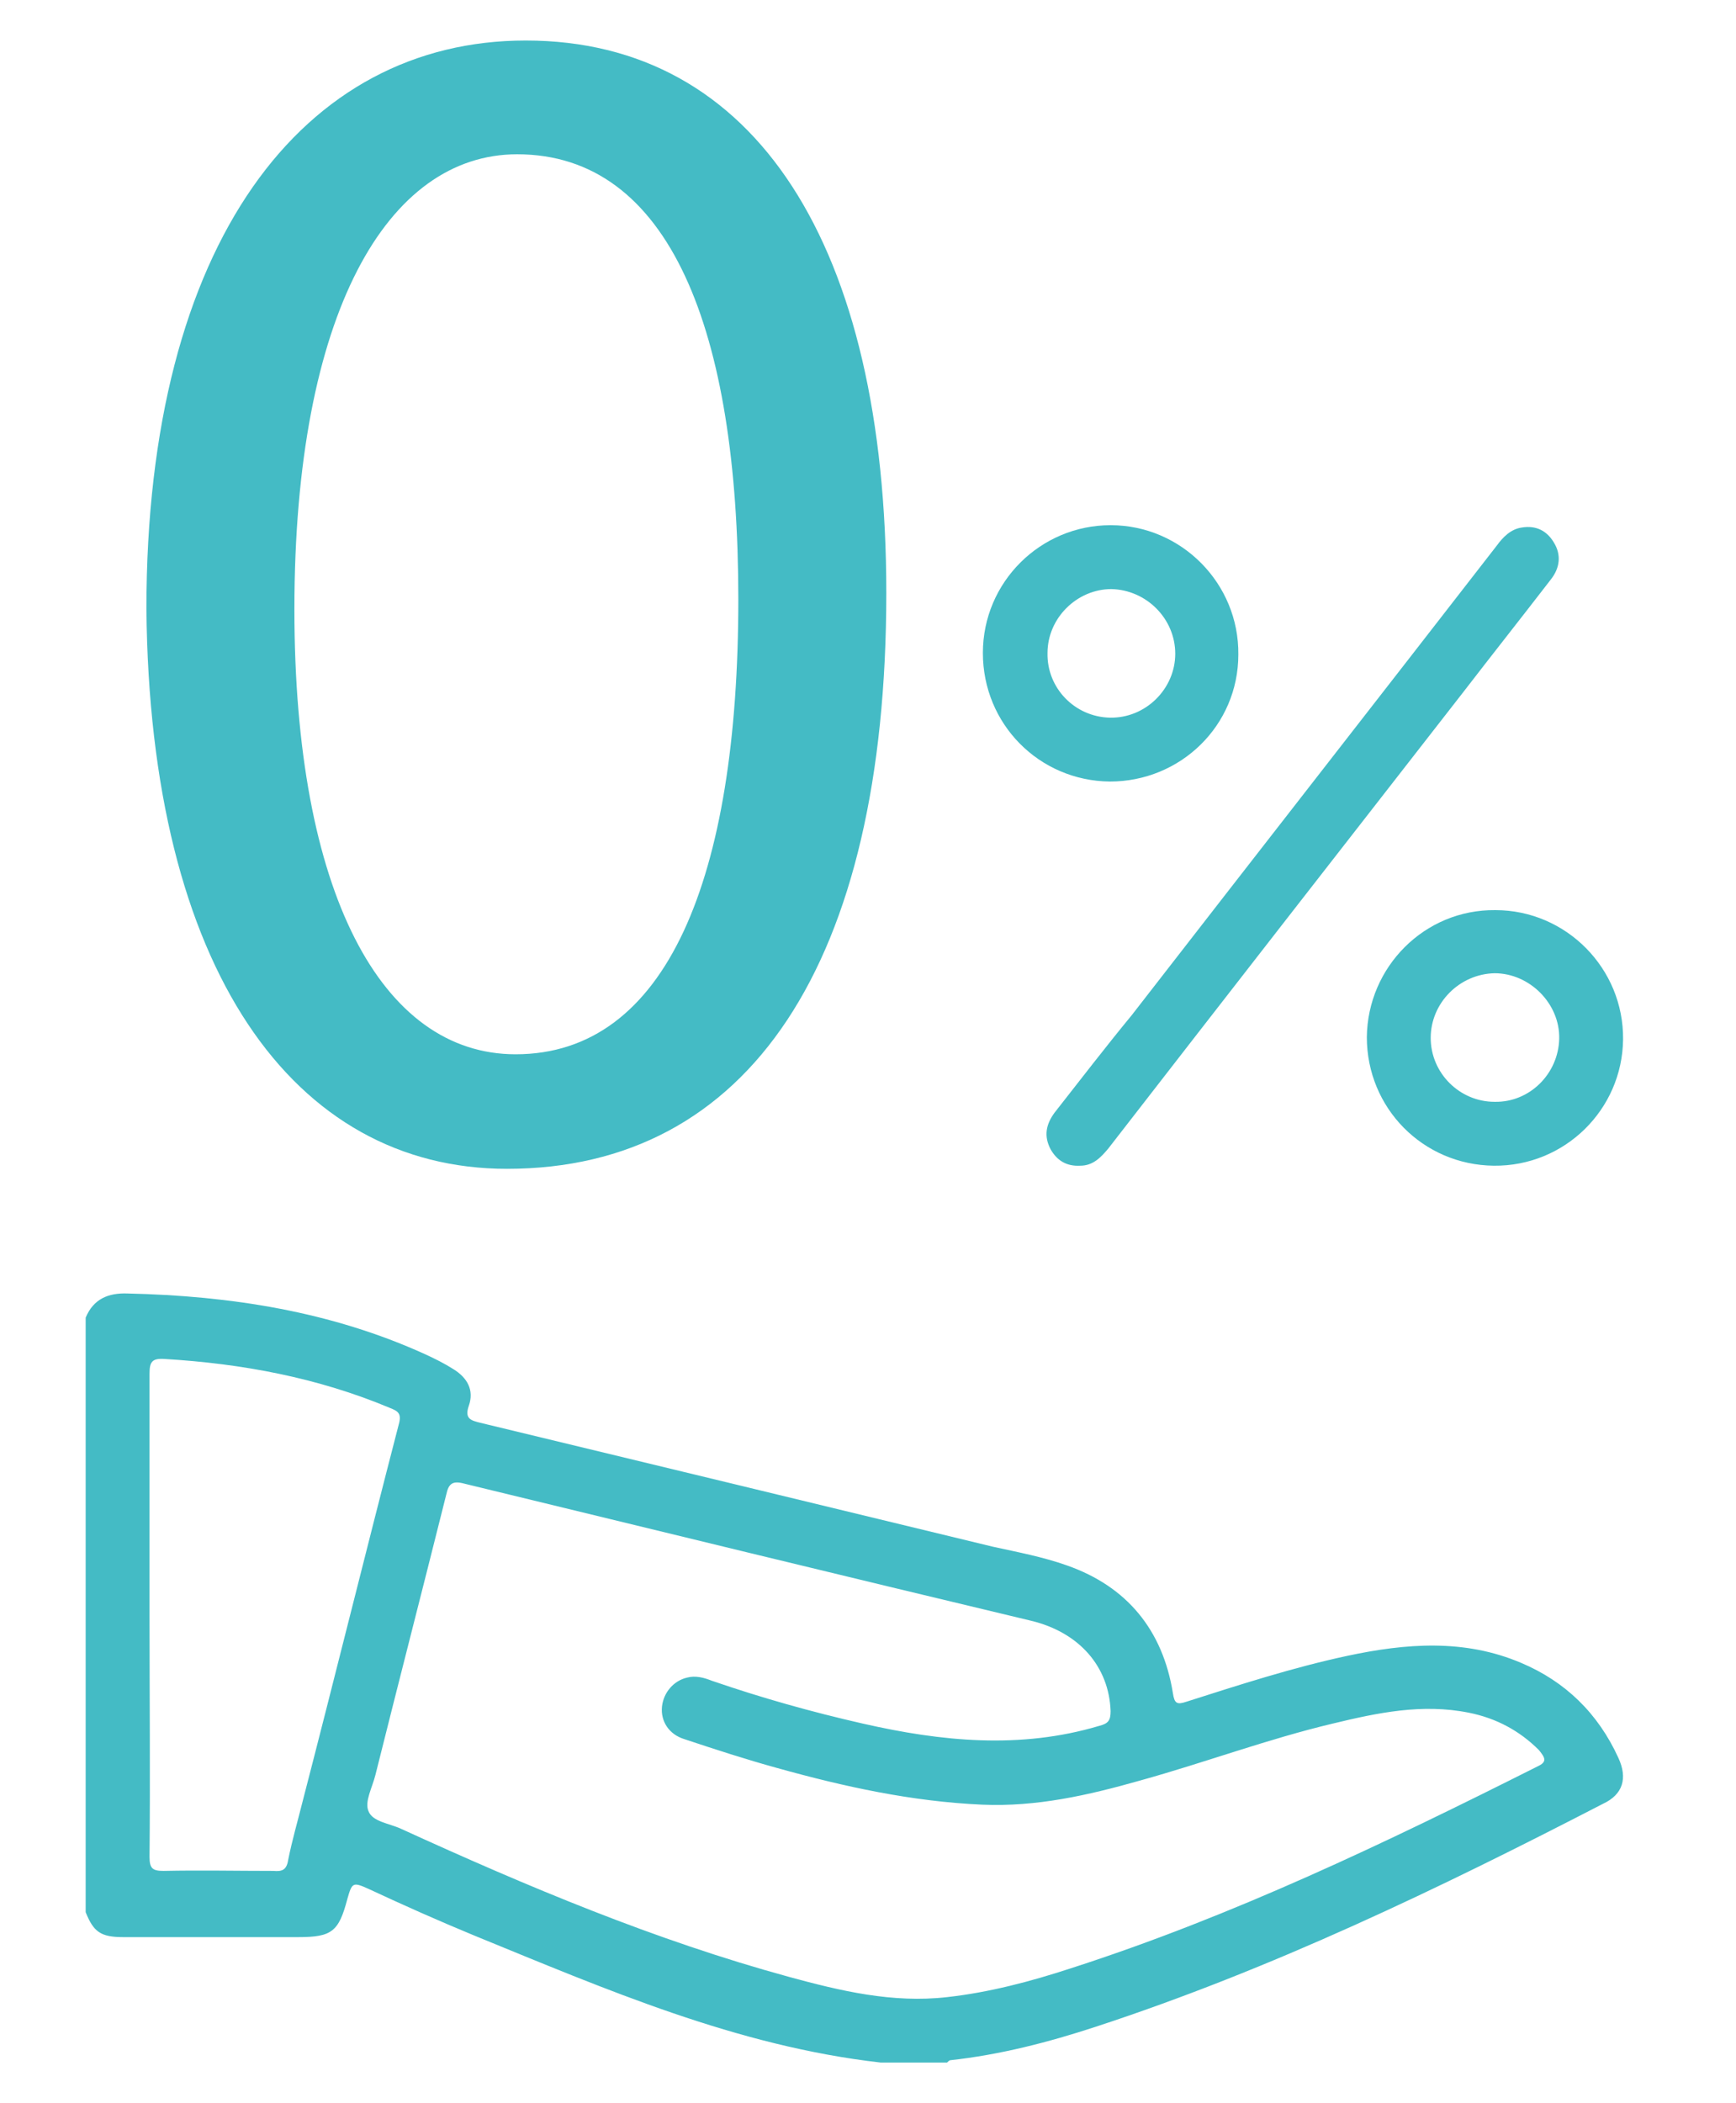
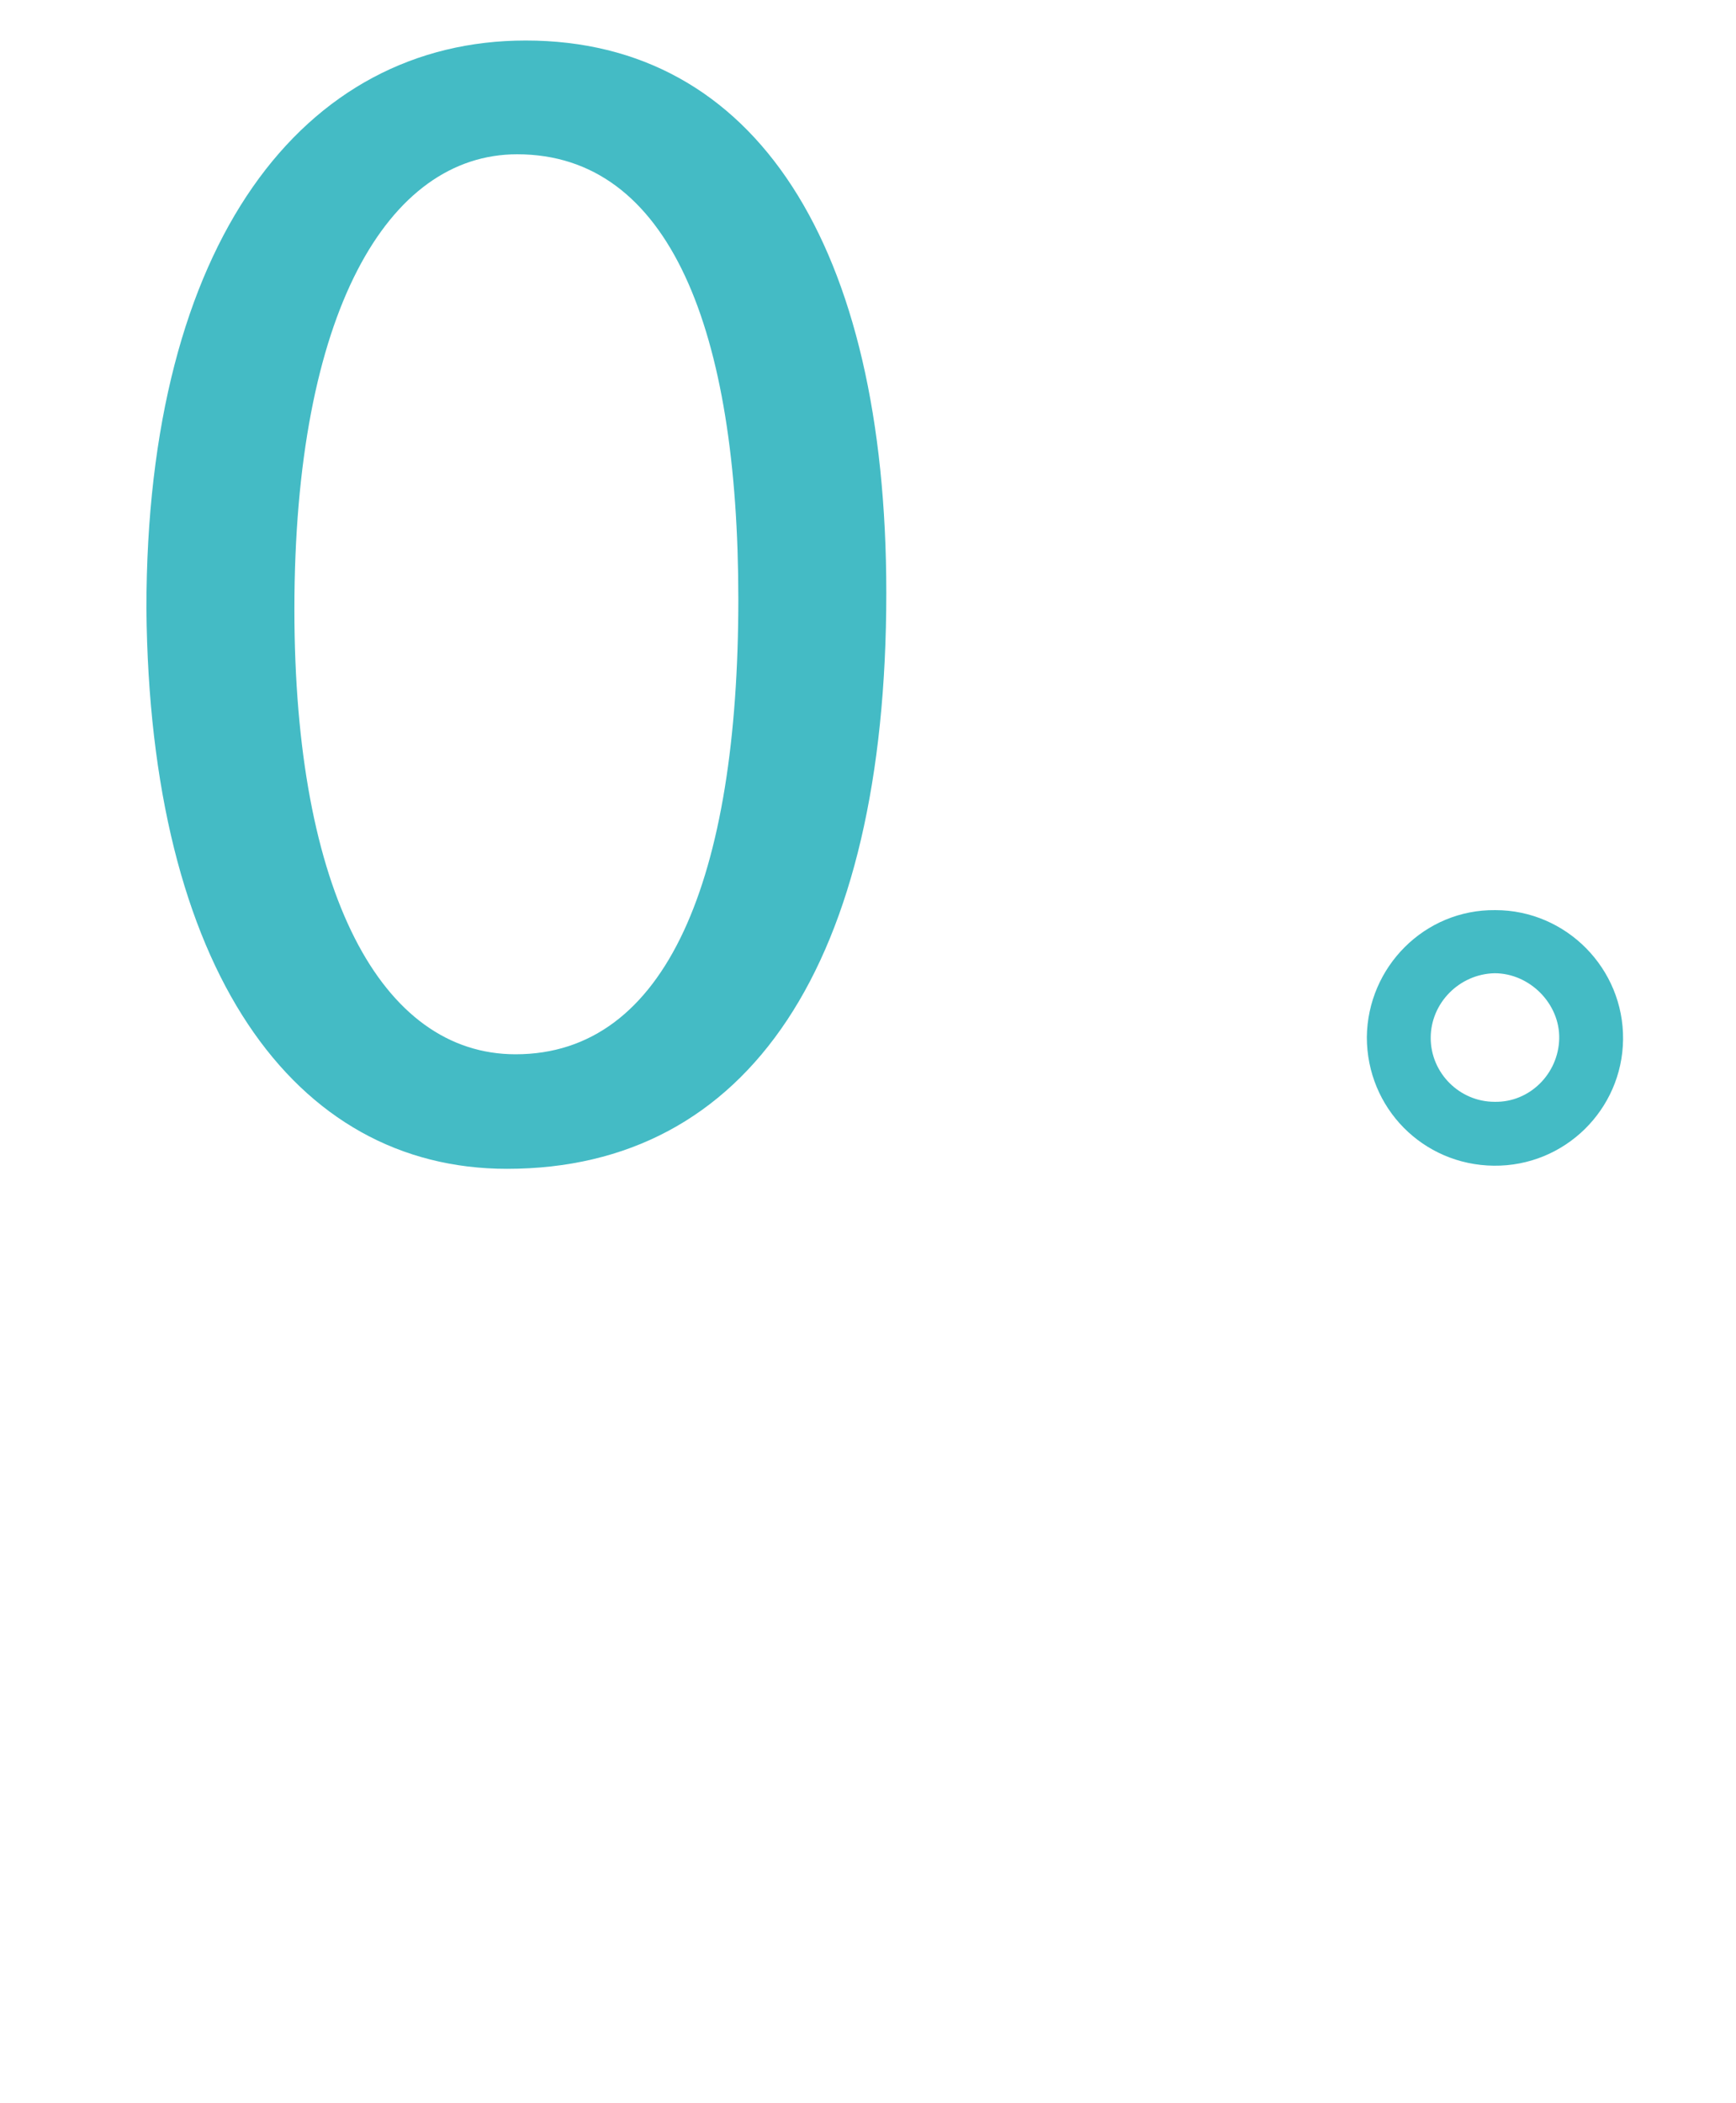
<svg xmlns="http://www.w3.org/2000/svg" version="1.0" id="Layer_1" x="0px" y="0px" viewBox="0 0 222.9 269.9" style="enable-background:new 0 0 222.9 269.9;" xml:space="preserve" fill="#44bbc5">
-   <path d="M207.8,225.6c-2.6-5.7-6.8-9.8-12.5-12.2c-7.3-3.1-14.8-2.5-22.3-0.9c-7,1.5-13.8,3.7-20.7,5.9c-1.2,0.4-1.5,0.2-1.7-1.1  c-1.3-8.1-5.9-13.7-13.6-16.4c-3.1-1.1-6.3-1.7-9.5-2.4c-21.9-5.3-43.8-10.6-65.8-15.9c-1.2-0.3-2.1-0.5-1.5-2.2  c0.7-2-0.2-3.6-2-4.7c-1.1-0.7-2.3-1.3-3.6-1.9c-12.1-5.5-25-7.5-38.2-7.8c-2.5-0.1-4.4,0.7-5.4,3.1c0,25.4,0,50.9,0,76.3  c1,2.5,1.9,3.2,4.8,3.2c7.5,0,15,0,22.5,0c4.3,0,5.2-0.7,6.3-4.9c0.6-2.1,0.7-2.2,2.7-1.3c4.5,2.1,9,4.1,13.6,6  c16.9,6.9,33.7,14.2,52.2,16.3c2.8,0,5.7,0,8.5,0c0.1-0.1,0.3-0.3,0.4-0.3c6.4-0.7,12.6-2.3,18.7-4.3c22.6-7.4,44-17.7,65.1-28.6  C208.4,230.3,209,228.2,207.8,225.6z M38.8,231.4c-0.6,2.4-1.3,4.8-1.8,7.3c-0.2,1.3-0.8,1.5-1.9,1.4c-4.7,0-9.4-0.1-14.1,0  c-1.4,0-1.8-0.3-1.8-1.8c0.1-10.3,0-20.7,0-31s0-20.7,0-31c0-1.5,0.3-2,1.9-1.9c10,0.6,19.7,2.4,29,6.3c1,0.4,1.5,0.7,1.1,2.1  C47,199,43,215.2,38.8,231.4z M197.4,226.7c-19.5,9.8-39.1,19.2-59.9,25.9c-5.2,1.7-10.5,3.1-15.9,3.7c-7,0.8-13.7-0.8-20.3-2.6  c-17.2-4.7-33.6-11.6-49.8-19c-1.5-0.7-3.7-0.9-4.2-2.3c-0.5-1.2,0.5-3,0.9-4.6c3-12,6.1-24,9.1-36c0.3-1.4,0.8-1.8,2.3-1.4  c24.3,5.9,48.5,11.8,72.8,17.6c6.2,1.5,10,5.9,10.2,11.6c0,1.2-0.3,1.6-1.5,1.9c-10.1,3-20.2,2-30.3-0.3c-6.6-1.5-13-3.3-19.4-5.5  c-1-0.4-2.1-0.7-3.2-0.4c-1.7,0.4-3,1.9-3.2,3.7c-0.2,1.9,0.9,3.6,2.9,4.2c3.9,1.3,7.9,2.6,11.9,3.7c8.6,2.4,17.3,4.3,26.3,4.7  c7,0.3,13.6-1.2,20.3-3.1c8.3-2.3,16.3-5.3,24.7-7.3c5.8-1.4,11.5-2.6,17.5-1.4c3.5,0.7,6.5,2.3,9,4.8  C198.4,225.6,198.7,226.1,197.4,226.7z" />
-   <path d="M135.4,142.8c-1.1,1.5-1.4,3-0.5,4.7c0.8,1.4,2,2.2,3.8,2.1c1.6,0,2.6-1,3.6-2.2c15.2-19.6,30.4-39.1,45.6-58.6  c3.7-4.8,7.5-9.6,11.2-14.4c1.2-1.5,1.4-3.2,0.4-4.8c-0.9-1.5-2.3-2.2-4.1-1.9c-1.4,0.2-2.4,1.2-3.2,2.3  c-15.6,20.1-31.3,40.2-46.9,60.3C142,134.3,138.7,138.6,135.4,142.8z" />
-   <path d="M142.5,100.3c9.1,0,16.5-7.2,16.5-16.3c0.1-9.1-7.3-16.6-16.4-16.6c-9,0-16.4,7.3-16.4,16.4  C126.2,92.9,133.4,100.2,142.5,100.3z M142.7,75.6c4.5,0.1,8.2,3.8,8.2,8.3c0,4.5-3.8,8.3-8.4,8.2c-4.5-0.1-8.1-3.8-8-8.3  C134.5,79.3,138.3,75.6,142.7,75.6z" />
  <path d="M175.5,133.1c0,9.1,7.2,16.4,16.3,16.5c9.1,0.1,16.5-7.2,16.6-16.2c0.1-9.1-7.3-16.6-16.4-16.6  C182.9,116.7,175.6,124.1,175.5,133.1z M200.2,133.3c-0.1,4.5-3.8,8.2-8.3,8.1c-4.5,0-8.2-3.7-8.2-8.2c0-4.5,3.7-8.2,8.2-8.3  C196.4,124.9,200.3,128.8,200.2,133.3z" />
  <g>
    <path d="M113.8,76.1c0,47.6-17.7,73.9-48.7,73.9c-27.4,0-45.9-25.6-46.3-71.9C18.8,31,39,5.2,67.5,5.2   C97,5.2,113.8,31.5,113.8,76.1z M37.8,78.2c0,36.4,11.2,57.1,28.4,57.1c19.4,0,28.6-22.6,28.6-58.4c0-34.5-8.8-57.1-28.4-57.1   C49.8,19.8,37.8,40.1,37.8,78.2z" />
  </g>
</svg>